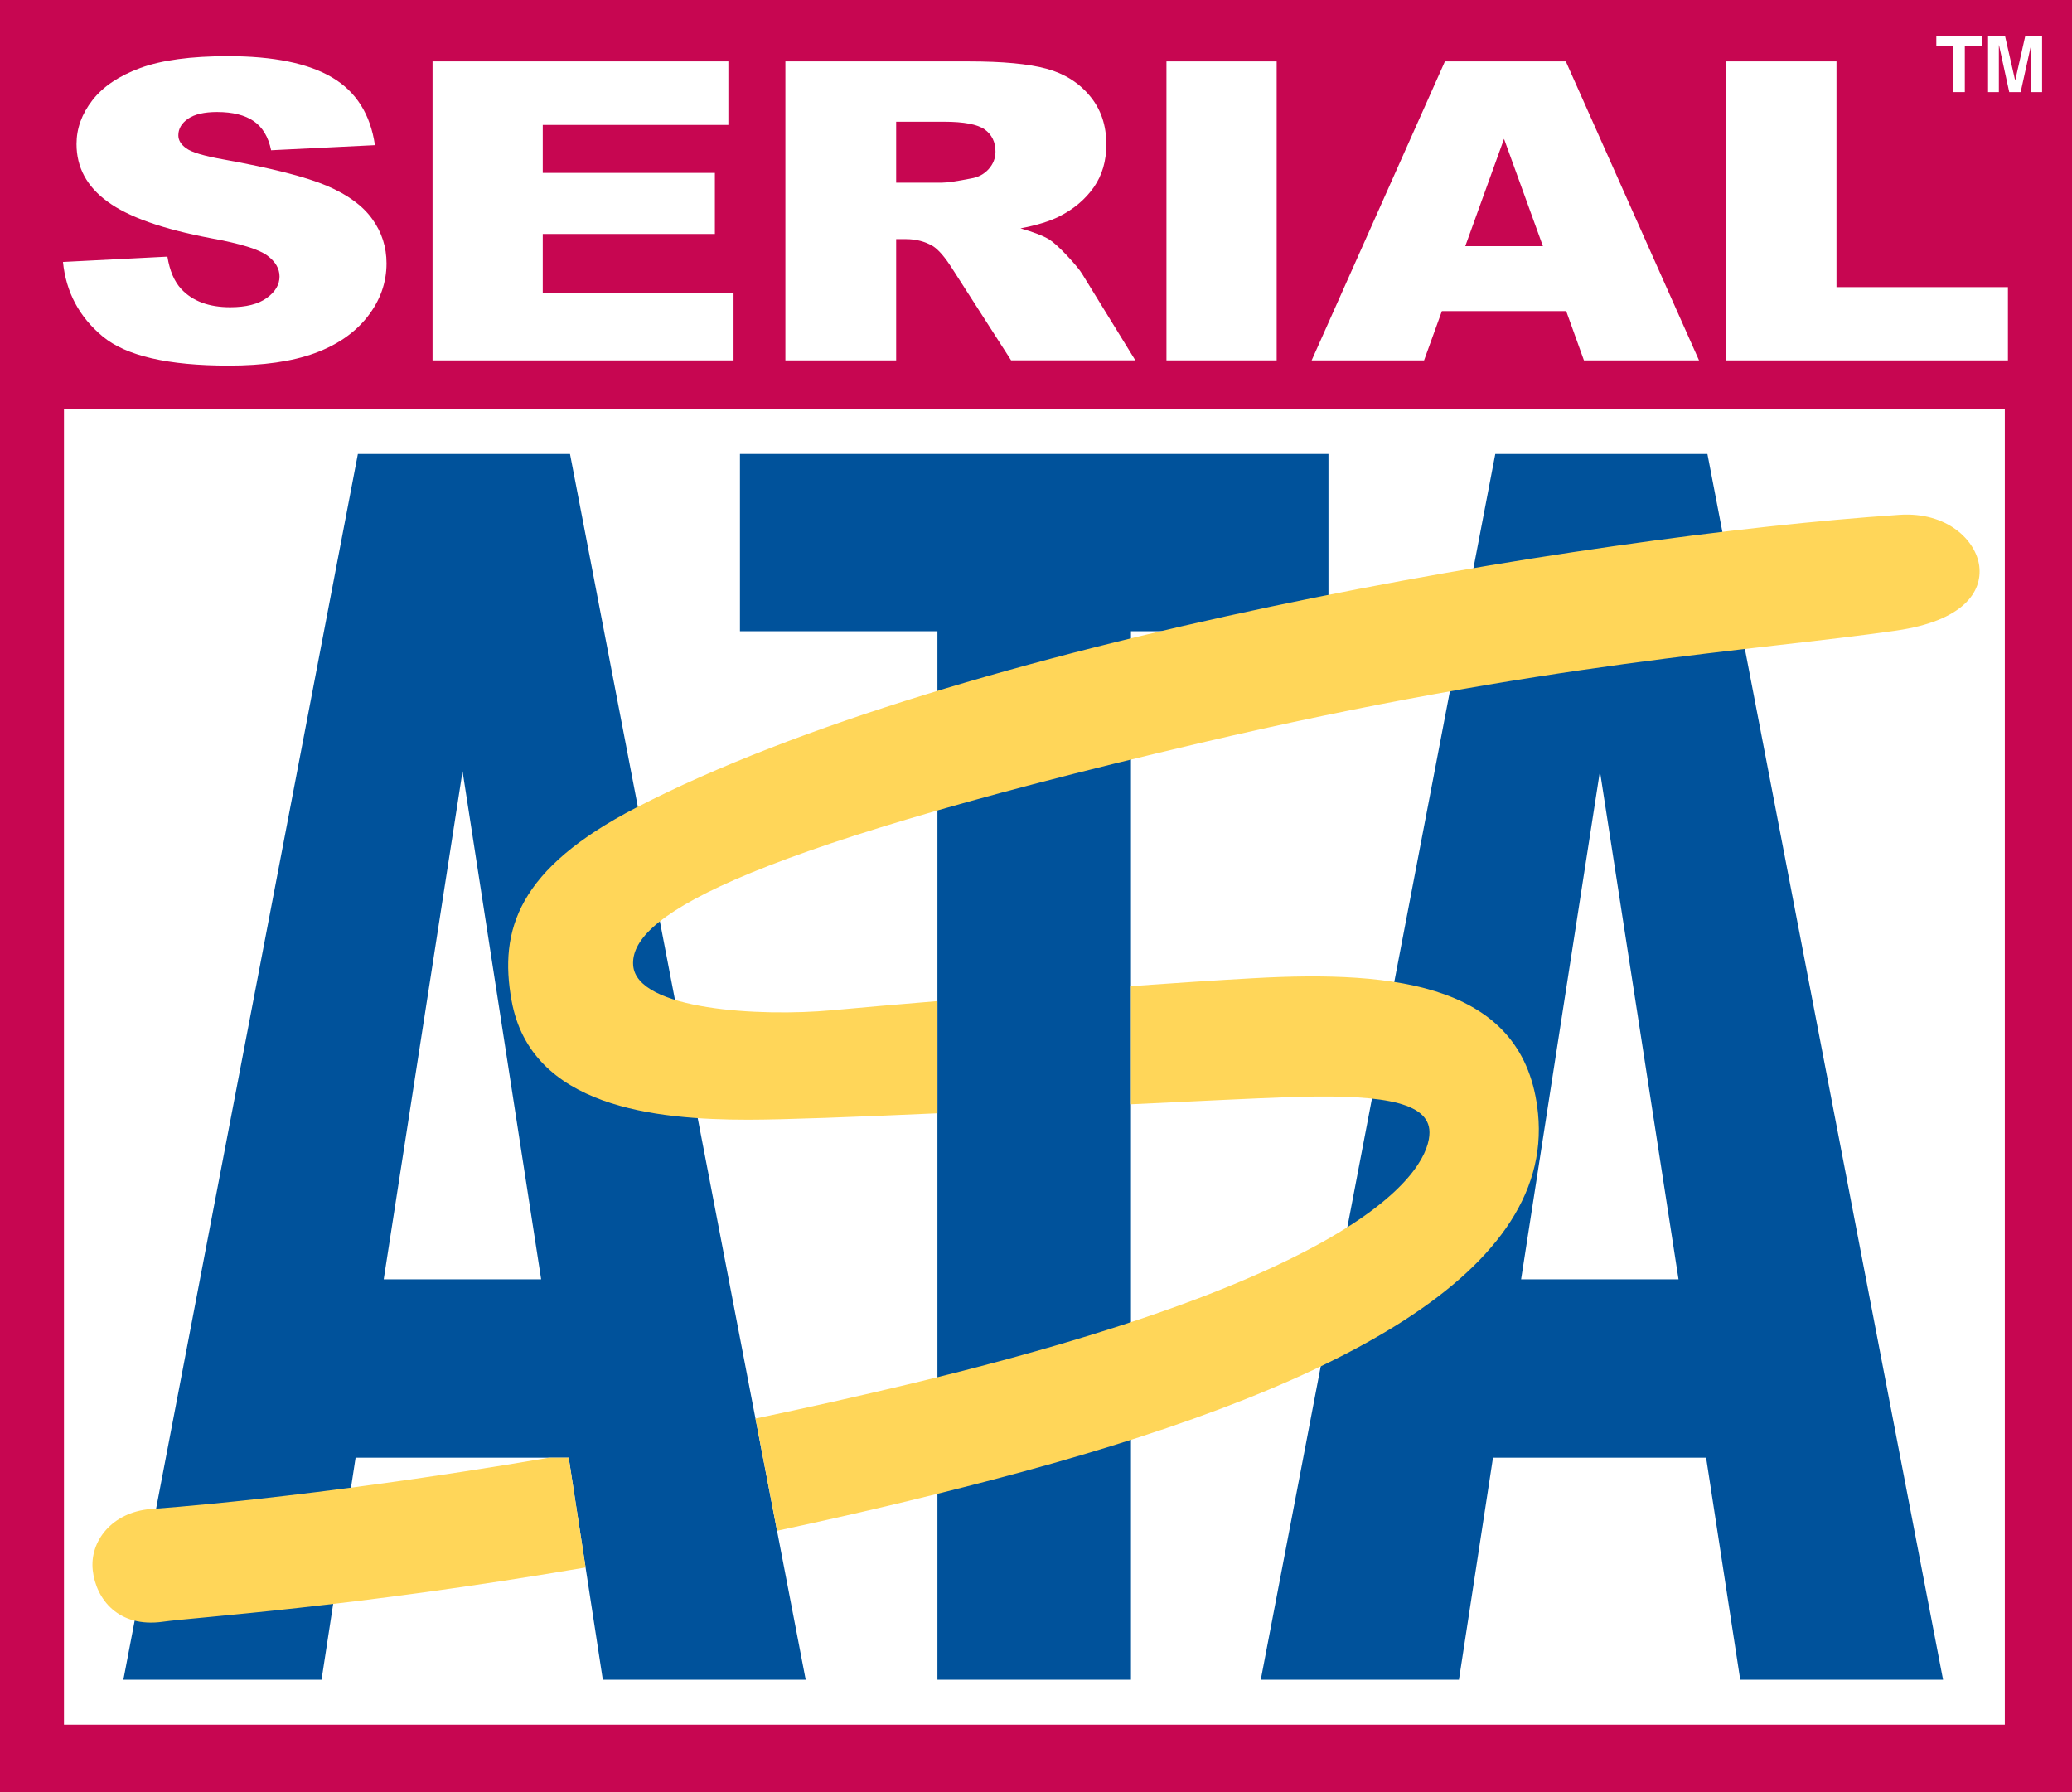
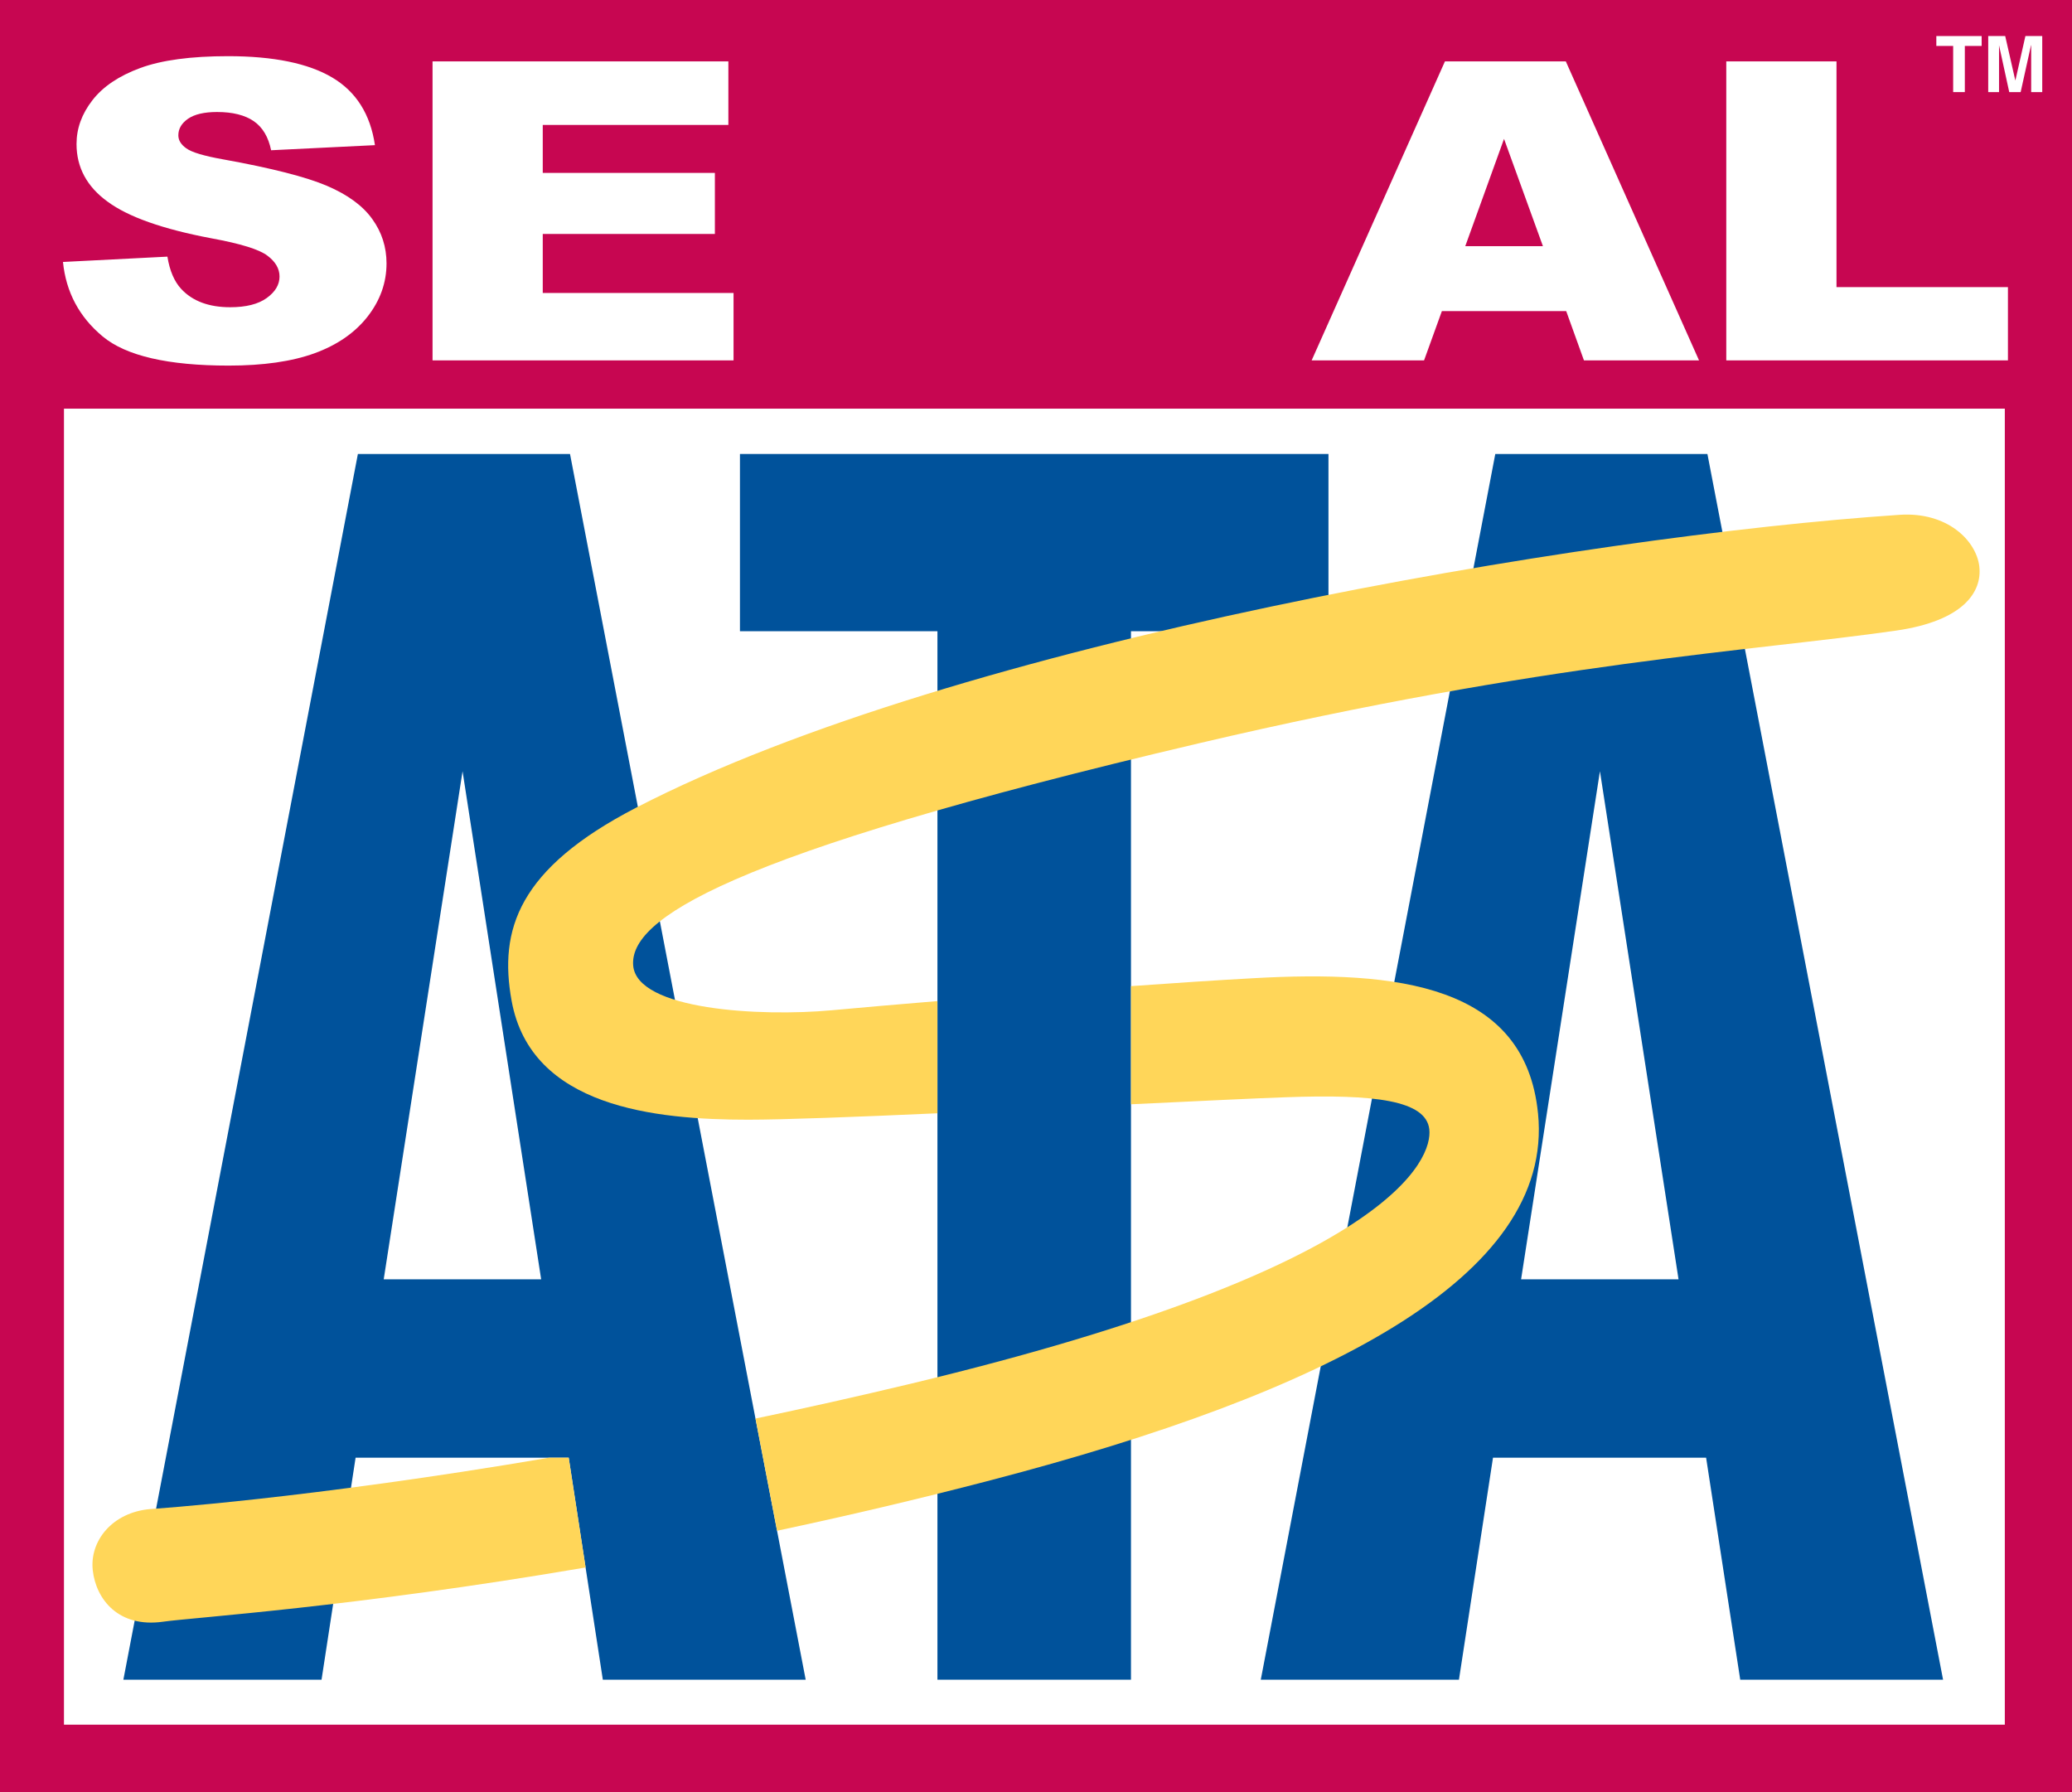
<svg xmlns="http://www.w3.org/2000/svg" xmlns:ns1="http://www.inkscape.org/namespaces/inkscape" xmlns:ns2="http://sodipodi.sourceforge.net/DTD/sodipodi-0.dtd" width="112.878mm" height="97.625mm" viewBox="0 0 112.878 97.625" version="1.1" id="svg1" ns1:version="1.4.2 (ebf0e940d0, 2025-05-08)" ns2:docname="Logo of SATA.svg">
  <rect x="0" y="0" width="112.878" height="97.625" fill="#333333" stroke="none" />
  <ns2:namedview id="namedview1" pagecolor="#ffffff" bordercolor="#000000" borderopacity="0.25" ns1:showpageshadow="2" ns1:pageopacity="0.0" ns1:pagecheckerboard="0" ns1:deskcolor="#d1d1d1" ns1:document-units="mm" ns1:zoom="0.32363343" ns1:cx="-20.084451" ns1:cy="434.13314" ns1:window-width="1870" ns1:window-height="1011" ns1:window-x="0" ns1:window-y="0" ns1:window-maximized="1" ns1:current-layer="layer1" />
  <defs id="defs1" />
  <g ns1:label="Layer 1" ns1:groupmode="layer" id="layer1" transform="translate(-67.469,-75.406)">
    <path fill-rule="nonzero" fill="#c70651" fill-opacity="1" d="M 67.469,173.031 H 180.347 V 75.406 H 67.469 Z m 0,0" id="path176" style="stroke-width:1.062" />
    <path fill-rule="nonzero" fill="#ffffff" fill-opacity="1" d="M 70.954,169.355 H 176.687 V 97.667 H 70.954 Z m 0,0" id="path177" style="stroke-width:1.062" />
    <path fill-rule="nonzero" fill="#ffffff" fill-opacity="1" d="m 70.9,89.676 5.689,-0.29 c 0.124,0.772 0.378,1.361 0.759,1.768 0.618,0.66 1.506,0.988 2.66,0.988 0.863,0 1.527,-0.166 1.992,-0.502 0.465,-0.336 0.697,-0.726 0.697,-1.17 0,-0.427 -0.22,-0.809 -0.66,-1.137 -0.444,-0.34 -1.465,-0.656 -3.075,-0.95 -2.631,-0.498 -4.506,-1.162 -5.631,-1.992 -1.129,-0.817 -1.693,-1.867 -1.693,-3.141 0,-0.846 0.286,-1.639 0.867,-2.386 0.577,-0.743 1.448,-1.328 2.61,-1.755 1.162,-0.427 2.755,-0.643 4.776,-0.643 2.481,0 4.373,0.39 5.676,1.162 1.303,0.772 2.079,2 2.328,3.685 l -5.656,0.278 c -0.149,-0.726 -0.465,-1.253 -0.946,-1.585 -0.485,-0.332 -1.149,-0.498 -2,-0.498 -0.697,0 -1.224,0.124 -1.577,0.365 -0.357,0.249 -0.531,0.548 -0.531,0.905 0,0.27 0.145,0.506 0.436,0.71 0.286,0.212 0.958,0.415 2.017,0.602 2.622,0.473 4.502,0.954 5.635,1.436 1.137,0.485 1.963,1.091 2.477,1.813 0.519,0.718 0.776,1.527 0.776,2.415 0,1.05 -0.344,2.017 -1.033,2.9 -0.689,0.88 -1.651,1.544 -2.888,1.996 -1.236,0.448 -2.797,0.672 -4.68,0.672 -3.303,0 -5.593,-0.531 -6.863,-1.589 -1.274,-1.058 -1.996,-2.411 -2.162,-4.054" id="path178" style="stroke-width:1.062" />
    <path fill-rule="nonzero" fill="#ffffff" fill-opacity="1" d="m 91.033,78.751 h 16.116 v 3.461 H 97.037 v 2.614 h 9.377 v 3.324 h -9.377 v 3.216 h 10.394 v 3.672 H 91.033 V 78.751" id="path179" style="stroke-width:1.062" />
-     <path fill-rule="nonzero" fill="#ffffff" fill-opacity="1" d="m 116.29,82.037 h 2.606 c 1.083,0 1.822,0.141 2.216,0.419 0.39,0.282 0.589,0.685 0.589,1.212 0,0.361 -0.129,0.676 -0.373,0.95 -0.249,0.278 -0.573,0.448 -0.963,0.51 -0.78,0.154 -1.303,0.228 -1.573,0.228 h -2.502 z m 0,13 v -6.606 h 0.527 c 0.544,0 1.033,0.124 1.461,0.373 0.315,0.195 0.676,0.614 1.079,1.253 l 3.195,4.979 h 6.768 l -2.905,-4.722 c -0.141,-0.228 -0.423,-0.564 -0.838,-1.008 -0.419,-0.44 -0.739,-0.726 -0.954,-0.859 -0.328,-0.199 -0.846,-0.398 -1.56,-0.602 0.892,-0.17 1.589,-0.386 2.1,-0.643 0.805,-0.407 1.431,-0.938 1.892,-1.593 0.456,-0.651 0.685,-1.432 0.685,-2.34 0,-1.041 -0.299,-1.921 -0.9,-2.639 -0.598,-0.722 -1.386,-1.216 -2.361,-1.481 -0.979,-0.266 -2.394,-0.398 -4.245,-0.398 h -9.979 v 16.286 h 6.037" id="path180" style="stroke-width:1.062" />
-     <path fill-rule="nonzero" fill="#ffffff" fill-opacity="1" d="m 131.015,95.037 h 6.004 V 78.751 h -6.004 z m 0,0" id="path181" style="stroke-width:1.062" />
    <path fill-rule="nonzero" fill="#ffffff" fill-opacity="1" d="m 147.293,88.817 2.112,-5.846 2.12,5.846 z m 6.465,6.22 h 6.27 l -7.257,-16.286 h -6.585 l -7.261,16.286 h 6.124 l 0.971,-2.685 h 6.772 l 0.967,2.685" id="path182" style="stroke-width:1.062" />
    <path fill-rule="nonzero" fill="#ffffff" fill-opacity="1" d="m 161.513,78.751 h 6.004 V 91.045 h 9.34 v 3.992 H 161.513 V 78.751" id="path183" style="stroke-width:1.062" />
    <path fill-rule="nonzero" fill="#00529b" fill-opacity="1" d="m 88.373,145.094 4.295,-27.676 4.282,27.676 z m 11.938,21.813 h 11.05 L 98.522,100.136 h -11.556 l -12.776,66.771 h 10.796 l 1.855,-12.095 h 11.61 l 1.859,12.095" id="path184" style="stroke-width:1.062" />
    <path fill-rule="nonzero" fill="#00529b" fill-opacity="1" d="m 150.335,145.094 4.295,-27.676 4.282,27.676 z m 11.938,21.813 h 11.05 l -12.838,-66.771 h -11.556 l -12.776,66.771 h 10.796 l 1.855,-12.095 h 11.61 l 1.859,12.095" id="path185" style="stroke-width:1.062" />
    <path fill-rule="nonzero" fill="#00529b" fill-opacity="1" d="m 107.779,100.136 h 32.062 v 9.655 h -10.759 v 57.115 h -10.543 v -57.115 h -10.759 v -9.655" id="path186" style="stroke-width:1.062" />
    <path fill-rule="nonzero" fill="#ffd659" fill-opacity="1" d="m 97.385,154.812 c -13.174,2.245 -21.726,2.797 -21.726,2.797 -2.091,0.179 -3.311,1.755 -3.137,3.332 0.174,1.577 1.394,3.153 3.834,2.805 1.614,-0.232 10.319,-0.784 23.016,-2.954 l -0.921,-5.979 H 97.385" id="path187" style="stroke-width:1.062" />
    <path fill-rule="nonzero" fill="#ffd659" fill-opacity="1" d="m 151.256,136.053 c -0.697,-7.012 -7.668,-7.801 -15.502,-7.361 -1.905,0.104 -4.212,0.257 -6.672,0.432 v 6.436 c 3.676,-0.174 6.817,-0.328 8.415,-0.382 4.875,-0.178 7.664,0.17 7.838,1.751 0.174,1.577 -1.917,7.535 -28.219,13.846 -2.929,0.701 -5.768,1.336 -8.489,1.905 l 1.174,6.112 c 3.701,-0.788 7.606,-1.697 11.668,-2.759 18.116,-4.73 30.68,-11.025 29.788,-19.979" id="path188" style="stroke-width:1.062" />
    <path fill-rule="nonzero" fill="#ffd659" fill-opacity="1" d="m 175.297,106.252 c -0.174,-1.402 -1.743,-2.979 -4.357,-2.801 -17.182,1.149 -51.273,6.888 -68.804,15.946 -6.448,3.332 -7.494,6.664 -6.797,10.518 1.054,5.817 7.842,6.485 12.892,6.485 1.909,0 5.863,-0.149 10.307,-0.349 v -6.112 c -2.145,0.178 -4.129,0.349 -5.78,0.502 -3.83,0.349 -10.622,0 -10.796,-2.456 -0.174,-2.452 4.701,-5.958 30.829,-12.091 18.933,-4.448 30.199,-5.017 37.974,-6.137 3.66,-0.527 4.701,-2.104 4.531,-3.506" id="path189" style="stroke-width:1.062" />
    <path fill-rule="nonzero" fill="#ffffff" fill-opacity="1" d="m 174.508,80.423 h -0.635 v -2.514 h -0.917 v -0.539 h 2.469 v 0.539 h -0.917 v 2.514" id="path190" style="stroke-width:1.062" />
-     <path fill-rule="nonzero" fill="#ffffff" fill-opacity="1" d="m 178.716,80.423 h -0.593 V 77.871 h -0.009 l -0.564,2.552 h -0.622 l -0.556,-2.552 h -0.009 v 2.552 h -0.589 v -3.054 h 0.925 l 0.548,2.407 h 0.009 l 0.544,-2.407 h 0.917 v 3.054" id="path191" style="stroke-width:1.062" />
+     <path fill-rule="nonzero" fill="#ffffff" fill-opacity="1" d="m 178.716,80.423 h -0.593 V 77.871 h -0.009 l -0.564,2.552 h -0.622 l -0.556,-2.552 v 2.552 h -0.589 v -3.054 h 0.925 l 0.548,2.407 h 0.009 l 0.544,-2.407 h 0.917 v 3.054" id="path191" style="stroke-width:1.062" />
  </g>
</svg>